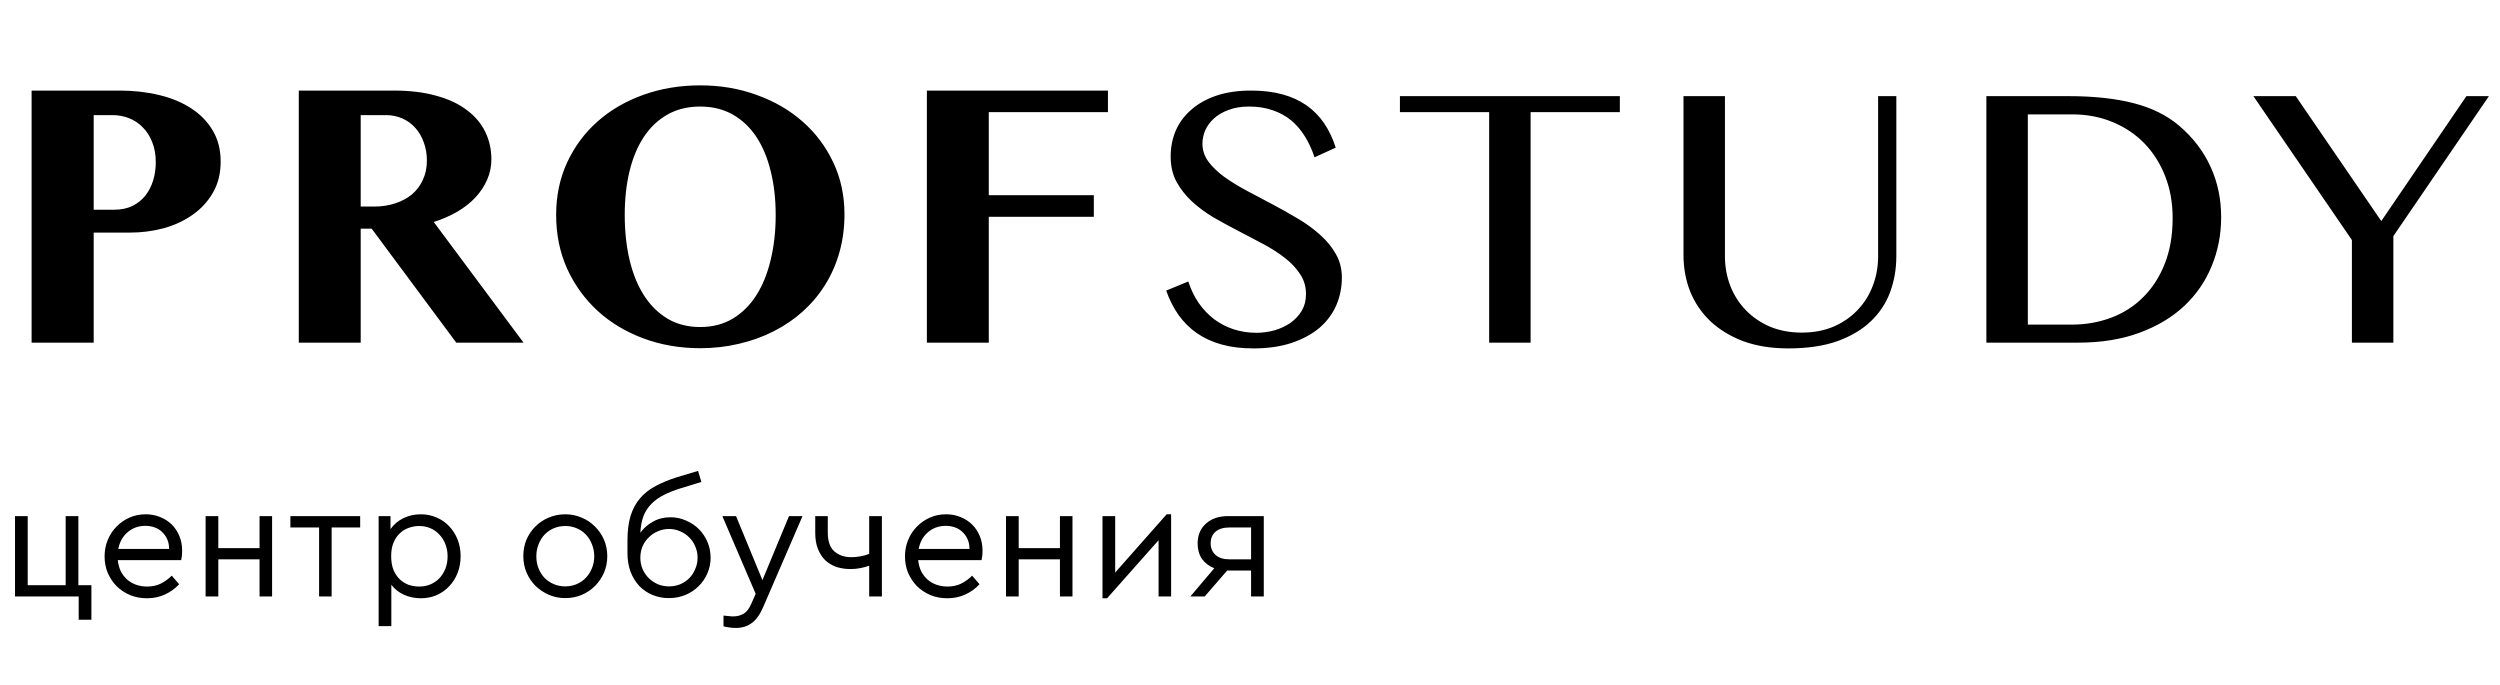
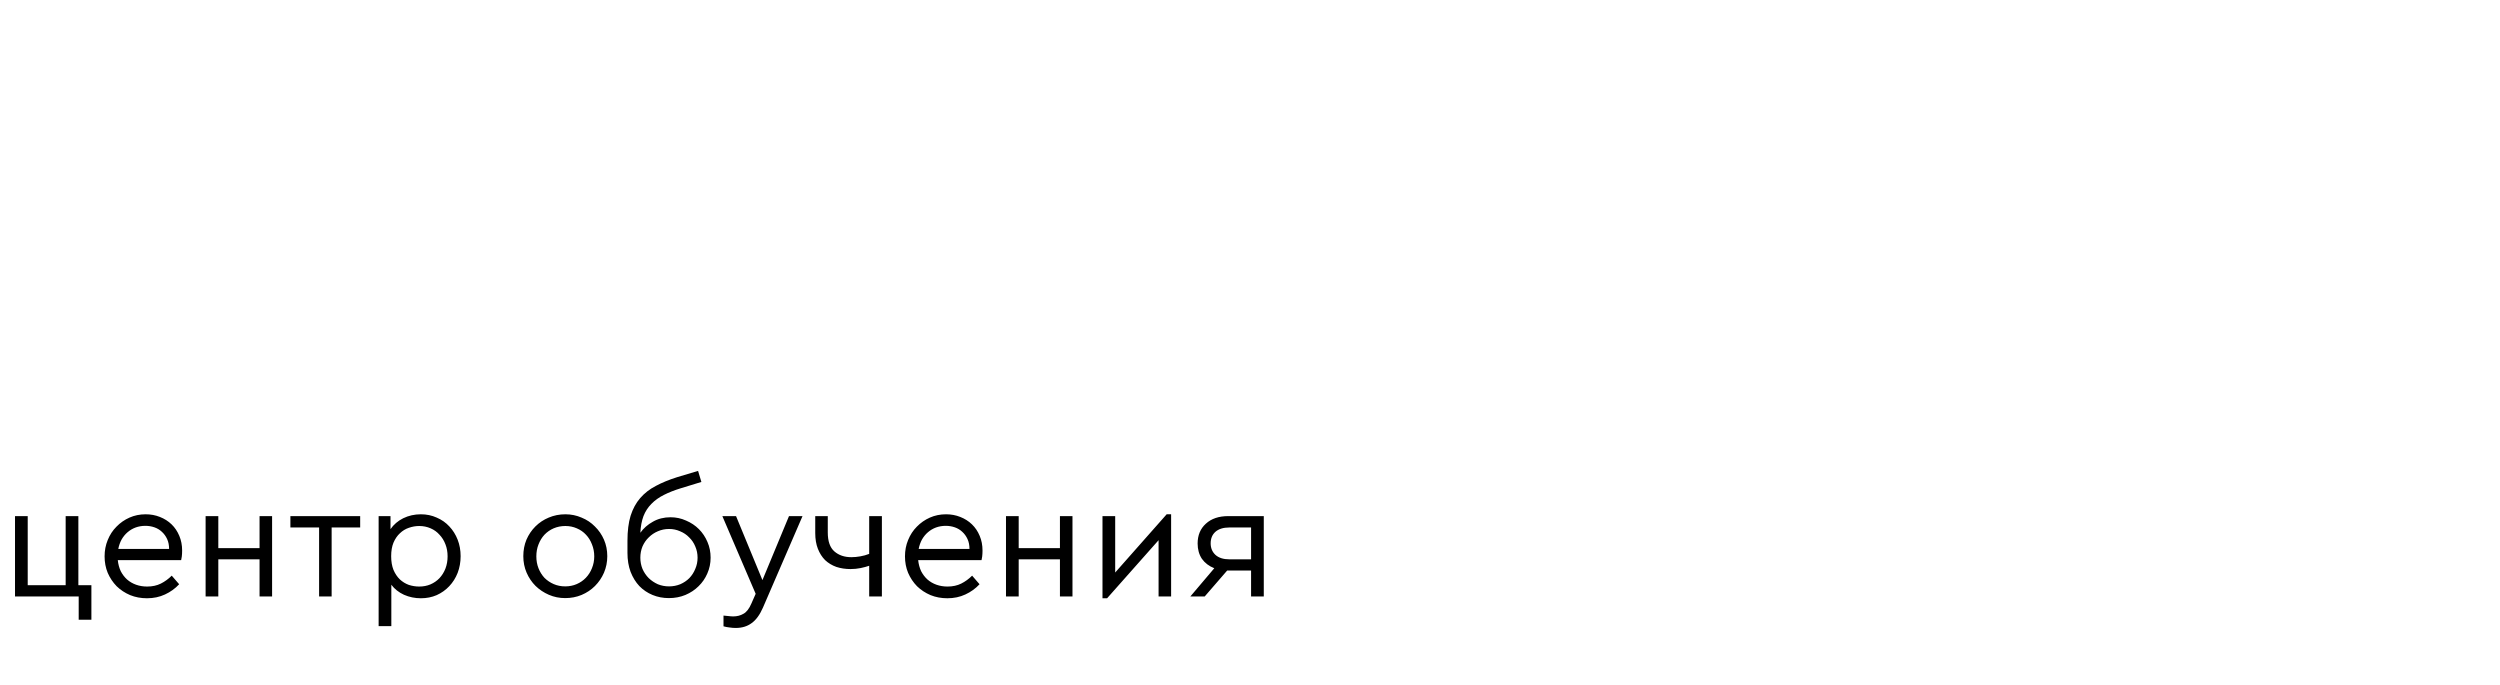
<svg xmlns="http://www.w3.org/2000/svg" width="197" height="54" viewBox="0 0 197 54" fill="none">
-   <path d="M2.49 7.137H9.419C10.532 7.137 11.572 7.254 12.539 7.488C13.516 7.723 14.36 8.074 15.073 8.543C15.796 9.012 16.362 9.598 16.773 10.301C17.183 10.994 17.388 11.805 17.388 12.732C17.388 13.67 17.183 14.49 16.773 15.193C16.372 15.887 15.835 16.468 15.161 16.936C14.497 17.405 13.735 17.757 12.876 17.991C12.026 18.216 11.152 18.328 10.254 18.328H7.383V27H2.49V7.137ZM7.383 16.526H8.979C9.536 16.526 10.02 16.429 10.43 16.233C10.84 16.028 11.182 15.755 11.455 15.413C11.729 15.062 11.934 14.661 12.07 14.212C12.207 13.763 12.275 13.289 12.275 12.791C12.275 12.195 12.183 11.668 11.997 11.209C11.821 10.75 11.577 10.364 11.265 10.052C10.962 9.729 10.601 9.485 10.181 9.319C9.771 9.153 9.326 9.07 8.848 9.07H7.383V16.526ZM23.545 7.137H31.016C32.305 7.137 33.428 7.273 34.385 7.547C35.352 7.811 36.153 8.187 36.788 8.675C37.432 9.153 37.915 9.725 38.238 10.389C38.56 11.053 38.721 11.775 38.721 12.557C38.721 13.123 38.609 13.66 38.384 14.168C38.169 14.666 37.862 15.13 37.461 15.56C37.071 15.979 36.592 16.355 36.026 16.688C35.469 17.01 34.854 17.278 34.18 17.493L41.255 27H35.953L29.288 18.02H28.423V27H23.545V7.137ZM28.423 16.277H29.478C30.074 16.277 30.625 16.194 31.133 16.028C31.641 15.862 32.081 15.628 32.452 15.325C32.823 15.013 33.111 14.632 33.316 14.183C33.531 13.733 33.638 13.226 33.638 12.659C33.638 12.132 33.555 11.648 33.389 11.209C33.233 10.77 33.013 10.394 32.73 10.081C32.447 9.759 32.105 9.51 31.704 9.334C31.304 9.158 30.869 9.07 30.401 9.07H28.423V16.277ZM55.177 27.439C53.575 27.439 52.081 27.181 50.694 26.663C49.307 26.145 48.106 25.423 47.091 24.495C46.075 23.558 45.274 22.449 44.688 21.17C44.112 19.881 43.824 18.47 43.824 16.936C43.824 15.433 44.112 14.056 44.688 12.806C45.274 11.546 46.075 10.467 47.091 9.568C48.106 8.67 49.307 7.972 50.694 7.474C52.081 6.976 53.575 6.727 55.177 6.727C56.778 6.727 58.267 6.98 59.644 7.488C61.031 7.986 62.232 8.685 63.248 9.583C64.273 10.481 65.079 11.556 65.665 12.806C66.251 14.046 66.544 15.408 66.544 16.893C66.544 17.947 66.412 18.943 66.148 19.881C65.885 20.809 65.509 21.663 65.02 22.444C64.532 23.226 63.946 23.924 63.263 24.539C62.579 25.154 61.812 25.677 60.963 26.106C60.123 26.536 59.215 26.863 58.238 27.088C57.261 27.322 56.241 27.439 55.177 27.439ZM55.177 25.77C56.143 25.77 56.998 25.55 57.74 25.11C58.482 24.661 59.102 24.046 59.6 23.265C60.098 22.483 60.474 21.556 60.728 20.481C60.992 19.398 61.124 18.216 61.124 16.936C61.124 15.677 60.992 14.524 60.728 13.479C60.474 12.435 60.098 11.536 59.6 10.784C59.102 10.032 58.482 9.446 57.74 9.026C56.998 8.606 56.143 8.396 55.177 8.396C54.2 8.396 53.341 8.606 52.598 9.026C51.856 9.446 51.236 10.032 50.738 10.784C50.24 11.536 49.864 12.435 49.61 13.479C49.356 14.524 49.229 15.677 49.229 16.936C49.229 18.216 49.356 19.398 49.61 20.481C49.864 21.556 50.24 22.483 50.738 23.265C51.236 24.046 51.856 24.661 52.598 25.11C53.341 25.55 54.2 25.77 55.177 25.77ZM87.306 7.137V8.836H77.916V15.384H86.193V17.083H77.916V27H73.038V7.137H87.306ZM99.001 26.224C99.479 26.224 99.953 26.16 100.421 26.033C100.89 25.896 101.31 25.701 101.681 25.447C102.052 25.184 102.35 24.866 102.575 24.495C102.799 24.114 102.912 23.675 102.912 23.177C102.912 22.581 102.755 22.054 102.443 21.595C102.14 21.126 101.74 20.701 101.242 20.32C100.744 19.93 100.172 19.564 99.528 19.222C98.893 18.88 98.244 18.538 97.58 18.196C96.916 17.855 96.261 17.498 95.617 17.127C94.982 16.746 94.416 16.326 93.918 15.867C93.419 15.398 93.014 14.881 92.702 14.315C92.399 13.738 92.248 13.079 92.248 12.337C92.248 11.595 92.384 10.906 92.658 10.271C92.941 9.637 93.351 9.09 93.888 8.631C94.425 8.162 95.085 7.796 95.866 7.532C96.657 7.269 97.56 7.137 98.576 7.137C99.494 7.137 100.314 7.234 101.037 7.43C101.759 7.625 102.394 7.913 102.941 8.294C103.488 8.675 103.952 9.144 104.333 9.7C104.713 10.257 105.021 10.901 105.255 11.634L103.586 12.396C103.39 11.8 103.141 11.258 102.838 10.77C102.536 10.271 102.174 9.847 101.754 9.495C101.335 9.144 100.846 8.875 100.29 8.689C99.743 8.494 99.123 8.396 98.429 8.396C97.814 8.396 97.277 8.484 96.818 8.66C96.359 8.826 95.973 9.051 95.661 9.334C95.358 9.607 95.129 9.92 94.972 10.271C94.826 10.613 94.752 10.965 94.752 11.326C94.752 11.834 94.909 12.303 95.221 12.732C95.534 13.152 95.949 13.553 96.466 13.934C96.984 14.305 97.57 14.666 98.224 15.018C98.888 15.369 99.562 15.726 100.246 16.087C100.929 16.448 101.598 16.824 102.253 17.215C102.917 17.605 103.507 18.035 104.025 18.504C104.543 18.963 104.958 19.471 105.27 20.027C105.583 20.574 105.739 21.189 105.739 21.873C105.739 22.645 105.592 23.372 105.299 24.056C105.006 24.73 104.567 25.32 103.981 25.828C103.395 26.326 102.668 26.722 101.798 27.015C100.929 27.308 99.919 27.454 98.766 27.454C97.829 27.454 96.994 27.352 96.261 27.146C95.529 26.941 94.879 26.644 94.313 26.253C93.756 25.862 93.278 25.389 92.877 24.832C92.477 24.266 92.15 23.621 91.896 22.898L93.639 22.181C93.844 22.815 94.118 23.382 94.46 23.88C94.811 24.378 95.216 24.803 95.675 25.154C96.134 25.496 96.642 25.76 97.199 25.945C97.765 26.131 98.366 26.224 99.001 26.224ZM127.644 7.576V8.836H120.612V27H117.346V8.836H110.314V7.576H127.644ZM132.659 7.576H135.925V20.189C135.925 21.019 136.067 21.8 136.35 22.532C136.633 23.255 137.038 23.89 137.566 24.436C138.093 24.983 138.728 25.418 139.47 25.74C140.222 26.053 141.057 26.209 141.975 26.209C142.903 26.209 143.738 26.053 144.48 25.74C145.222 25.418 145.852 24.983 146.37 24.436C146.897 23.89 147.297 23.255 147.571 22.532C147.854 21.8 147.996 21.019 147.996 20.189V7.576H149.431V20.189C149.431 21.185 149.27 22.122 148.948 23.001C148.625 23.88 148.118 24.651 147.424 25.315C146.741 25.97 145.862 26.492 144.788 26.883C143.713 27.264 142.424 27.454 140.92 27.454C139.582 27.454 138.396 27.264 137.361 26.883C136.335 26.492 135.471 25.965 134.768 25.301C134.075 24.637 133.547 23.86 133.186 22.972C132.834 22.073 132.659 21.116 132.659 20.101V7.576ZM156.526 7.576H163.001C164.993 7.576 166.707 7.762 168.142 8.133C169.578 8.504 170.774 9.1 171.731 9.92C172.825 10.857 173.645 11.932 174.192 13.143C174.749 14.354 175.027 15.677 175.027 17.112C175.027 18.48 174.778 19.764 174.28 20.965C173.792 22.166 173.069 23.216 172.112 24.114C171.165 25.003 169.988 25.706 168.582 26.224C167.185 26.741 165.584 27 163.777 27H156.526V7.576ZM159.793 25.579H163.264C164.358 25.579 165.388 25.398 166.355 25.037C167.322 24.676 168.162 24.139 168.875 23.426C169.597 22.713 170.164 21.839 170.574 20.804C170.994 19.759 171.204 18.553 171.204 17.186C171.204 15.984 171.009 14.886 170.618 13.89C170.227 12.884 169.68 12.02 168.977 11.297C168.274 10.574 167.434 10.013 166.458 9.612C165.491 9.212 164.431 9.012 163.279 9.012H159.793V25.579ZM180.906 7.576L187.645 17.42L194.354 7.576H196.126L188.597 18.606V27H185.33V18.914L177.567 7.576H180.906Z" fill="black" />
  <path d="M6.175 46.116H7.202V48.833H6.201V47H1.183V40.669H2.184V46.116H5.174V40.669H6.175V46.116ZM11.479 40.526C11.877 40.526 12.25 40.595 12.597 40.734C12.952 40.873 13.26 41.068 13.52 41.319C13.78 41.57 13.983 41.874 14.131 42.229C14.278 42.576 14.352 42.961 14.352 43.386C14.352 43.559 14.343 43.715 14.326 43.854C14.309 43.984 14.291 44.079 14.274 44.14H9.282C9.316 44.461 9.394 44.751 9.516 45.011C9.646 45.262 9.81 45.479 10.01 45.661C10.218 45.843 10.456 45.982 10.725 46.077C10.993 46.172 11.284 46.22 11.596 46.22C12.003 46.22 12.363 46.142 12.675 45.986C12.987 45.83 13.273 45.622 13.533 45.362L14.118 46.038C13.806 46.376 13.433 46.645 13 46.844C12.575 47.043 12.103 47.143 11.583 47.143C11.106 47.143 10.664 47.061 10.257 46.896C9.849 46.723 9.494 46.489 9.191 46.194C8.896 45.891 8.662 45.54 8.489 45.141C8.324 44.742 8.242 44.309 8.242 43.841C8.242 43.382 8.324 42.953 8.489 42.554C8.653 42.147 8.883 41.796 9.178 41.501C9.472 41.198 9.815 40.959 10.205 40.786C10.595 40.613 11.02 40.526 11.479 40.526ZM11.453 41.436C11.184 41.436 10.928 41.479 10.686 41.566C10.452 41.653 10.239 41.778 10.049 41.943C9.867 42.099 9.711 42.29 9.581 42.515C9.459 42.74 9.373 42.987 9.321 43.256H13.325C13.325 42.961 13.273 42.701 13.169 42.476C13.065 42.251 12.926 42.06 12.753 41.904C12.588 41.748 12.393 41.631 12.168 41.553C11.943 41.475 11.704 41.436 11.453 41.436ZM21.441 47H20.453V44.075H17.203V47H16.202V40.669H17.203V43.191H20.453V40.669H21.441V47ZM28.382 41.566H26.133V47H25.145V41.566H22.883V40.669H28.382V41.566ZM33.164 40.526C33.615 40.526 34.031 40.613 34.412 40.786C34.802 40.951 35.136 41.185 35.413 41.488C35.691 41.783 35.907 42.129 36.063 42.528C36.219 42.927 36.297 43.36 36.297 43.828C36.297 44.296 36.219 44.734 36.063 45.141C35.907 45.54 35.686 45.891 35.4 46.194C35.123 46.489 34.794 46.723 34.412 46.896C34.031 47.061 33.615 47.143 33.164 47.143C32.696 47.143 32.254 47.052 31.838 46.87C31.422 46.679 31.089 46.415 30.837 46.077V49.34H29.836V40.669H30.772V41.696C31.024 41.332 31.357 41.046 31.773 40.838C32.198 40.63 32.662 40.526 33.164 40.526ZM33.034 41.449C32.757 41.449 32.484 41.497 32.215 41.592C31.955 41.679 31.721 41.822 31.513 42.021C31.305 42.212 31.136 42.459 31.006 42.762C30.885 43.057 30.824 43.412 30.824 43.828C30.824 44.244 30.885 44.604 31.006 44.907C31.136 45.21 31.305 45.462 31.513 45.661C31.721 45.852 31.955 45.995 32.215 46.09C32.484 46.177 32.757 46.22 33.034 46.22C33.355 46.22 33.65 46.164 33.918 46.051C34.196 45.93 34.434 45.765 34.633 45.557C34.833 45.34 34.989 45.089 35.101 44.803C35.214 44.508 35.27 44.188 35.27 43.841C35.27 43.494 35.214 43.178 35.101 42.892C34.989 42.597 34.833 42.346 34.633 42.138C34.443 41.921 34.209 41.752 33.931 41.631C33.654 41.51 33.355 41.449 33.034 41.449ZM44.552 40.526C45.003 40.526 45.427 40.613 45.826 40.786C46.233 40.951 46.584 41.185 46.879 41.488C47.182 41.783 47.421 42.129 47.594 42.528C47.767 42.927 47.854 43.36 47.854 43.828C47.854 44.287 47.767 44.721 47.594 45.128C47.421 45.527 47.182 45.878 46.879 46.181C46.584 46.476 46.233 46.71 45.826 46.883C45.427 47.048 44.998 47.13 44.539 47.13C44.08 47.13 43.651 47.043 43.252 46.87C42.853 46.697 42.502 46.463 42.199 46.168C41.904 45.873 41.67 45.527 41.497 45.128C41.324 44.729 41.237 44.296 41.237 43.828C41.237 43.36 41.319 42.927 41.484 42.528C41.657 42.129 41.891 41.783 42.186 41.488C42.489 41.185 42.84 40.951 43.239 40.786C43.646 40.613 44.084 40.526 44.552 40.526ZM44.552 41.449C44.223 41.449 43.915 41.51 43.629 41.631C43.352 41.752 43.109 41.921 42.901 42.138C42.702 42.355 42.546 42.61 42.433 42.905C42.32 43.191 42.264 43.503 42.264 43.841C42.264 44.179 42.32 44.491 42.433 44.777C42.546 45.063 42.702 45.314 42.901 45.531C43.109 45.739 43.352 45.904 43.629 46.025C43.906 46.146 44.21 46.207 44.539 46.207C44.868 46.207 45.172 46.146 45.449 46.025C45.726 45.904 45.965 45.739 46.164 45.531C46.372 45.314 46.532 45.063 46.645 44.777C46.766 44.482 46.827 44.17 46.827 43.841C46.827 43.503 46.766 43.187 46.645 42.892C46.532 42.597 46.376 42.346 46.177 42.138C45.978 41.921 45.735 41.752 45.449 41.631C45.172 41.51 44.873 41.449 44.552 41.449ZM55.269 37.978L53.657 38.472C53.145 38.628 52.694 38.806 52.304 39.005C51.923 39.196 51.598 39.43 51.33 39.707C51.061 39.976 50.853 40.296 50.706 40.669C50.567 41.042 50.484 41.479 50.459 41.982C50.71 41.627 51.039 41.336 51.447 41.111C51.854 40.877 52.318 40.76 52.837 40.76C53.271 40.76 53.678 40.847 54.059 41.02C54.45 41.185 54.788 41.41 55.074 41.696C55.359 41.982 55.585 42.32 55.749 42.71C55.914 43.091 55.996 43.503 55.996 43.945C55.996 44.387 55.91 44.803 55.736 45.193C55.572 45.574 55.342 45.908 55.047 46.194C54.761 46.48 54.415 46.71 54.008 46.883C53.609 47.048 53.175 47.13 52.708 47.13C52.248 47.13 51.819 47.048 51.42 46.883C51.022 46.718 50.675 46.484 50.38 46.181C50.094 45.878 49.865 45.505 49.691 45.063C49.527 44.621 49.444 44.123 49.444 43.568V42.619C49.444 41.839 49.527 41.18 49.691 40.643C49.865 40.097 50.116 39.633 50.446 39.252C50.783 38.862 51.195 38.541 51.681 38.29C52.166 38.03 52.725 37.8 53.358 37.601L55.008 37.107L55.269 37.978ZM52.721 41.683C52.408 41.683 52.114 41.744 51.837 41.865C51.568 41.978 51.33 42.138 51.121 42.346C50.913 42.545 50.749 42.784 50.627 43.061C50.515 43.338 50.459 43.633 50.459 43.945C50.459 44.257 50.515 44.552 50.627 44.829C50.749 45.106 50.913 45.349 51.121 45.557C51.33 45.756 51.568 45.917 51.837 46.038C52.114 46.151 52.408 46.207 52.721 46.207C53.032 46.207 53.327 46.151 53.605 46.038C53.882 45.917 54.12 45.756 54.319 45.557C54.519 45.349 54.675 45.106 54.788 44.829C54.909 44.552 54.969 44.257 54.969 43.945C54.969 43.633 54.909 43.338 54.788 43.061C54.675 42.784 54.514 42.545 54.306 42.346C54.107 42.138 53.869 41.978 53.592 41.865C53.323 41.744 53.032 41.683 52.721 41.683ZM60.119 47.884C59.868 48.456 59.569 48.863 59.222 49.106C58.884 49.357 58.468 49.483 57.974 49.483C57.818 49.483 57.653 49.47 57.48 49.444C57.315 49.427 57.159 49.396 57.012 49.353V48.508C57.159 48.525 57.294 48.538 57.415 48.547C57.545 48.564 57.666 48.573 57.779 48.573C58.082 48.573 58.351 48.504 58.585 48.365C58.828 48.235 59.036 47.966 59.209 47.559L59.547 46.792L56.921 40.669H58L60.08 45.713L62.173 40.669H63.239L60.119 47.884ZM69.493 47H68.492V44.582C68.293 44.651 68.067 44.712 67.816 44.764C67.564 44.816 67.3 44.842 67.023 44.842C66.624 44.842 66.251 44.786 65.905 44.673C65.567 44.552 65.272 44.374 65.021 44.14C64.778 43.897 64.588 43.598 64.449 43.243C64.31 42.888 64.241 42.476 64.241 42.008V40.669H65.229V41.956C65.229 42.649 65.402 43.148 65.749 43.451C66.096 43.754 66.542 43.906 67.088 43.906C67.313 43.906 67.547 43.884 67.79 43.841C68.041 43.798 68.275 43.733 68.492 43.646V40.669H69.493V47ZM74.549 40.526C74.948 40.526 75.32 40.595 75.667 40.734C76.022 40.873 76.33 41.068 76.59 41.319C76.85 41.57 77.054 41.874 77.201 42.229C77.348 42.576 77.422 42.961 77.422 43.386C77.422 43.559 77.413 43.715 77.396 43.854C77.379 43.984 77.361 44.079 77.344 44.14H72.352C72.387 44.461 72.465 44.751 72.586 45.011C72.716 45.262 72.881 45.479 73.08 45.661C73.288 45.843 73.526 45.982 73.795 46.077C74.064 46.172 74.354 46.22 74.666 46.22C75.073 46.22 75.433 46.142 75.745 45.986C76.057 45.83 76.343 45.622 76.603 45.362L77.188 46.038C76.876 46.376 76.503 46.645 76.07 46.844C75.645 47.043 75.173 47.143 74.653 47.143C74.176 47.143 73.734 47.061 73.327 46.896C72.92 46.723 72.564 46.489 72.261 46.194C71.966 45.891 71.732 45.54 71.559 45.141C71.394 44.742 71.312 44.309 71.312 43.841C71.312 43.382 71.394 42.953 71.559 42.554C71.724 42.147 71.953 41.796 72.248 41.501C72.543 41.198 72.885 40.959 73.275 40.786C73.665 40.613 74.09 40.526 74.549 40.526ZM74.523 41.436C74.254 41.436 73.999 41.479 73.756 41.566C73.522 41.653 73.31 41.778 73.119 41.943C72.937 42.099 72.781 42.29 72.651 42.515C72.53 42.74 72.443 42.987 72.391 43.256H76.395C76.395 42.961 76.343 42.701 76.239 42.476C76.135 42.251 75.996 42.06 75.823 41.904C75.658 41.748 75.463 41.631 75.238 41.553C75.013 41.475 74.774 41.436 74.523 41.436ZM84.511 47H83.523V44.075H80.273V47H79.272V40.669H80.273V43.191H83.523V40.669H84.511V47ZM92.284 47H91.296V42.567L87.24 47.143H86.876V40.669H87.877V45.115L91.933 40.526H92.284V47ZM99.586 47H98.585V44.959H96.791H96.7L94.932 47H93.801L95.686 44.777C95.27 44.612 94.945 44.365 94.711 44.036C94.486 43.698 94.373 43.295 94.373 42.827C94.373 42.177 94.59 41.657 95.023 41.267C95.456 40.868 96.046 40.669 96.791 40.669H99.586V47ZM96.869 41.566C96.401 41.566 96.037 41.679 95.777 41.904C95.526 42.129 95.4 42.433 95.4 42.814C95.4 43.187 95.526 43.49 95.777 43.724C96.037 43.958 96.401 44.075 96.869 44.075H98.585V41.566H96.869Z" fill="black" />
</svg>